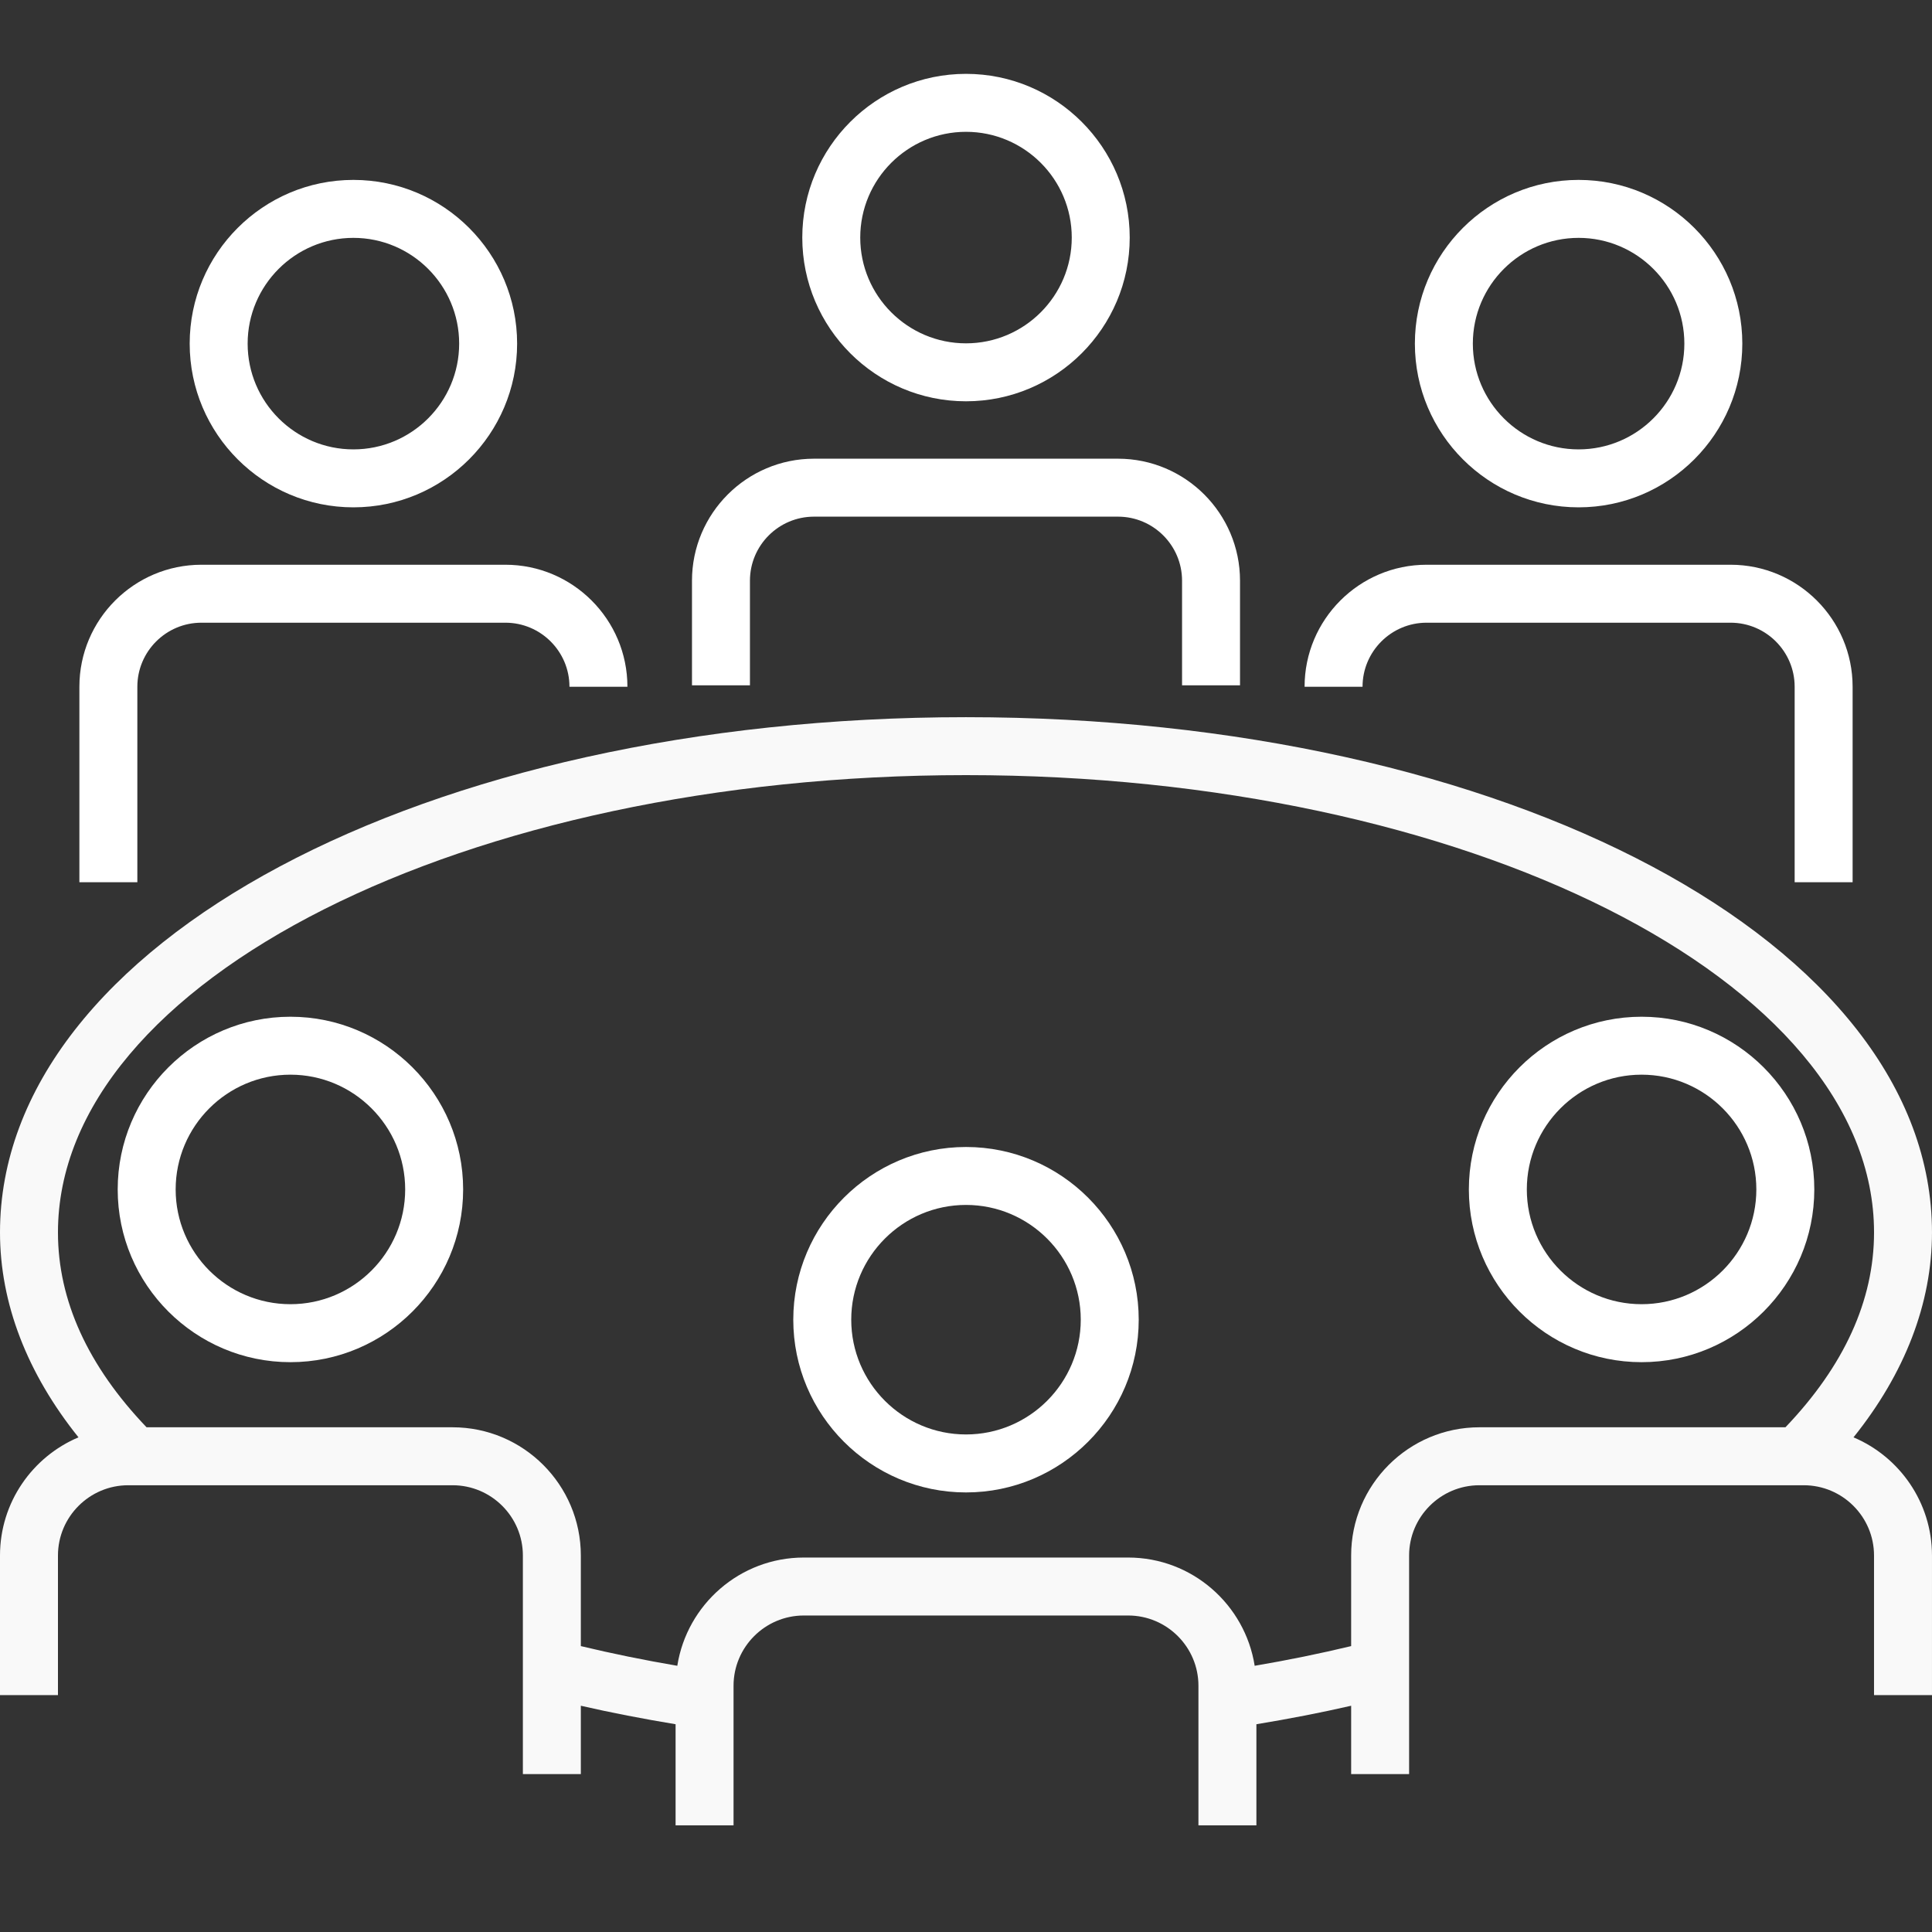
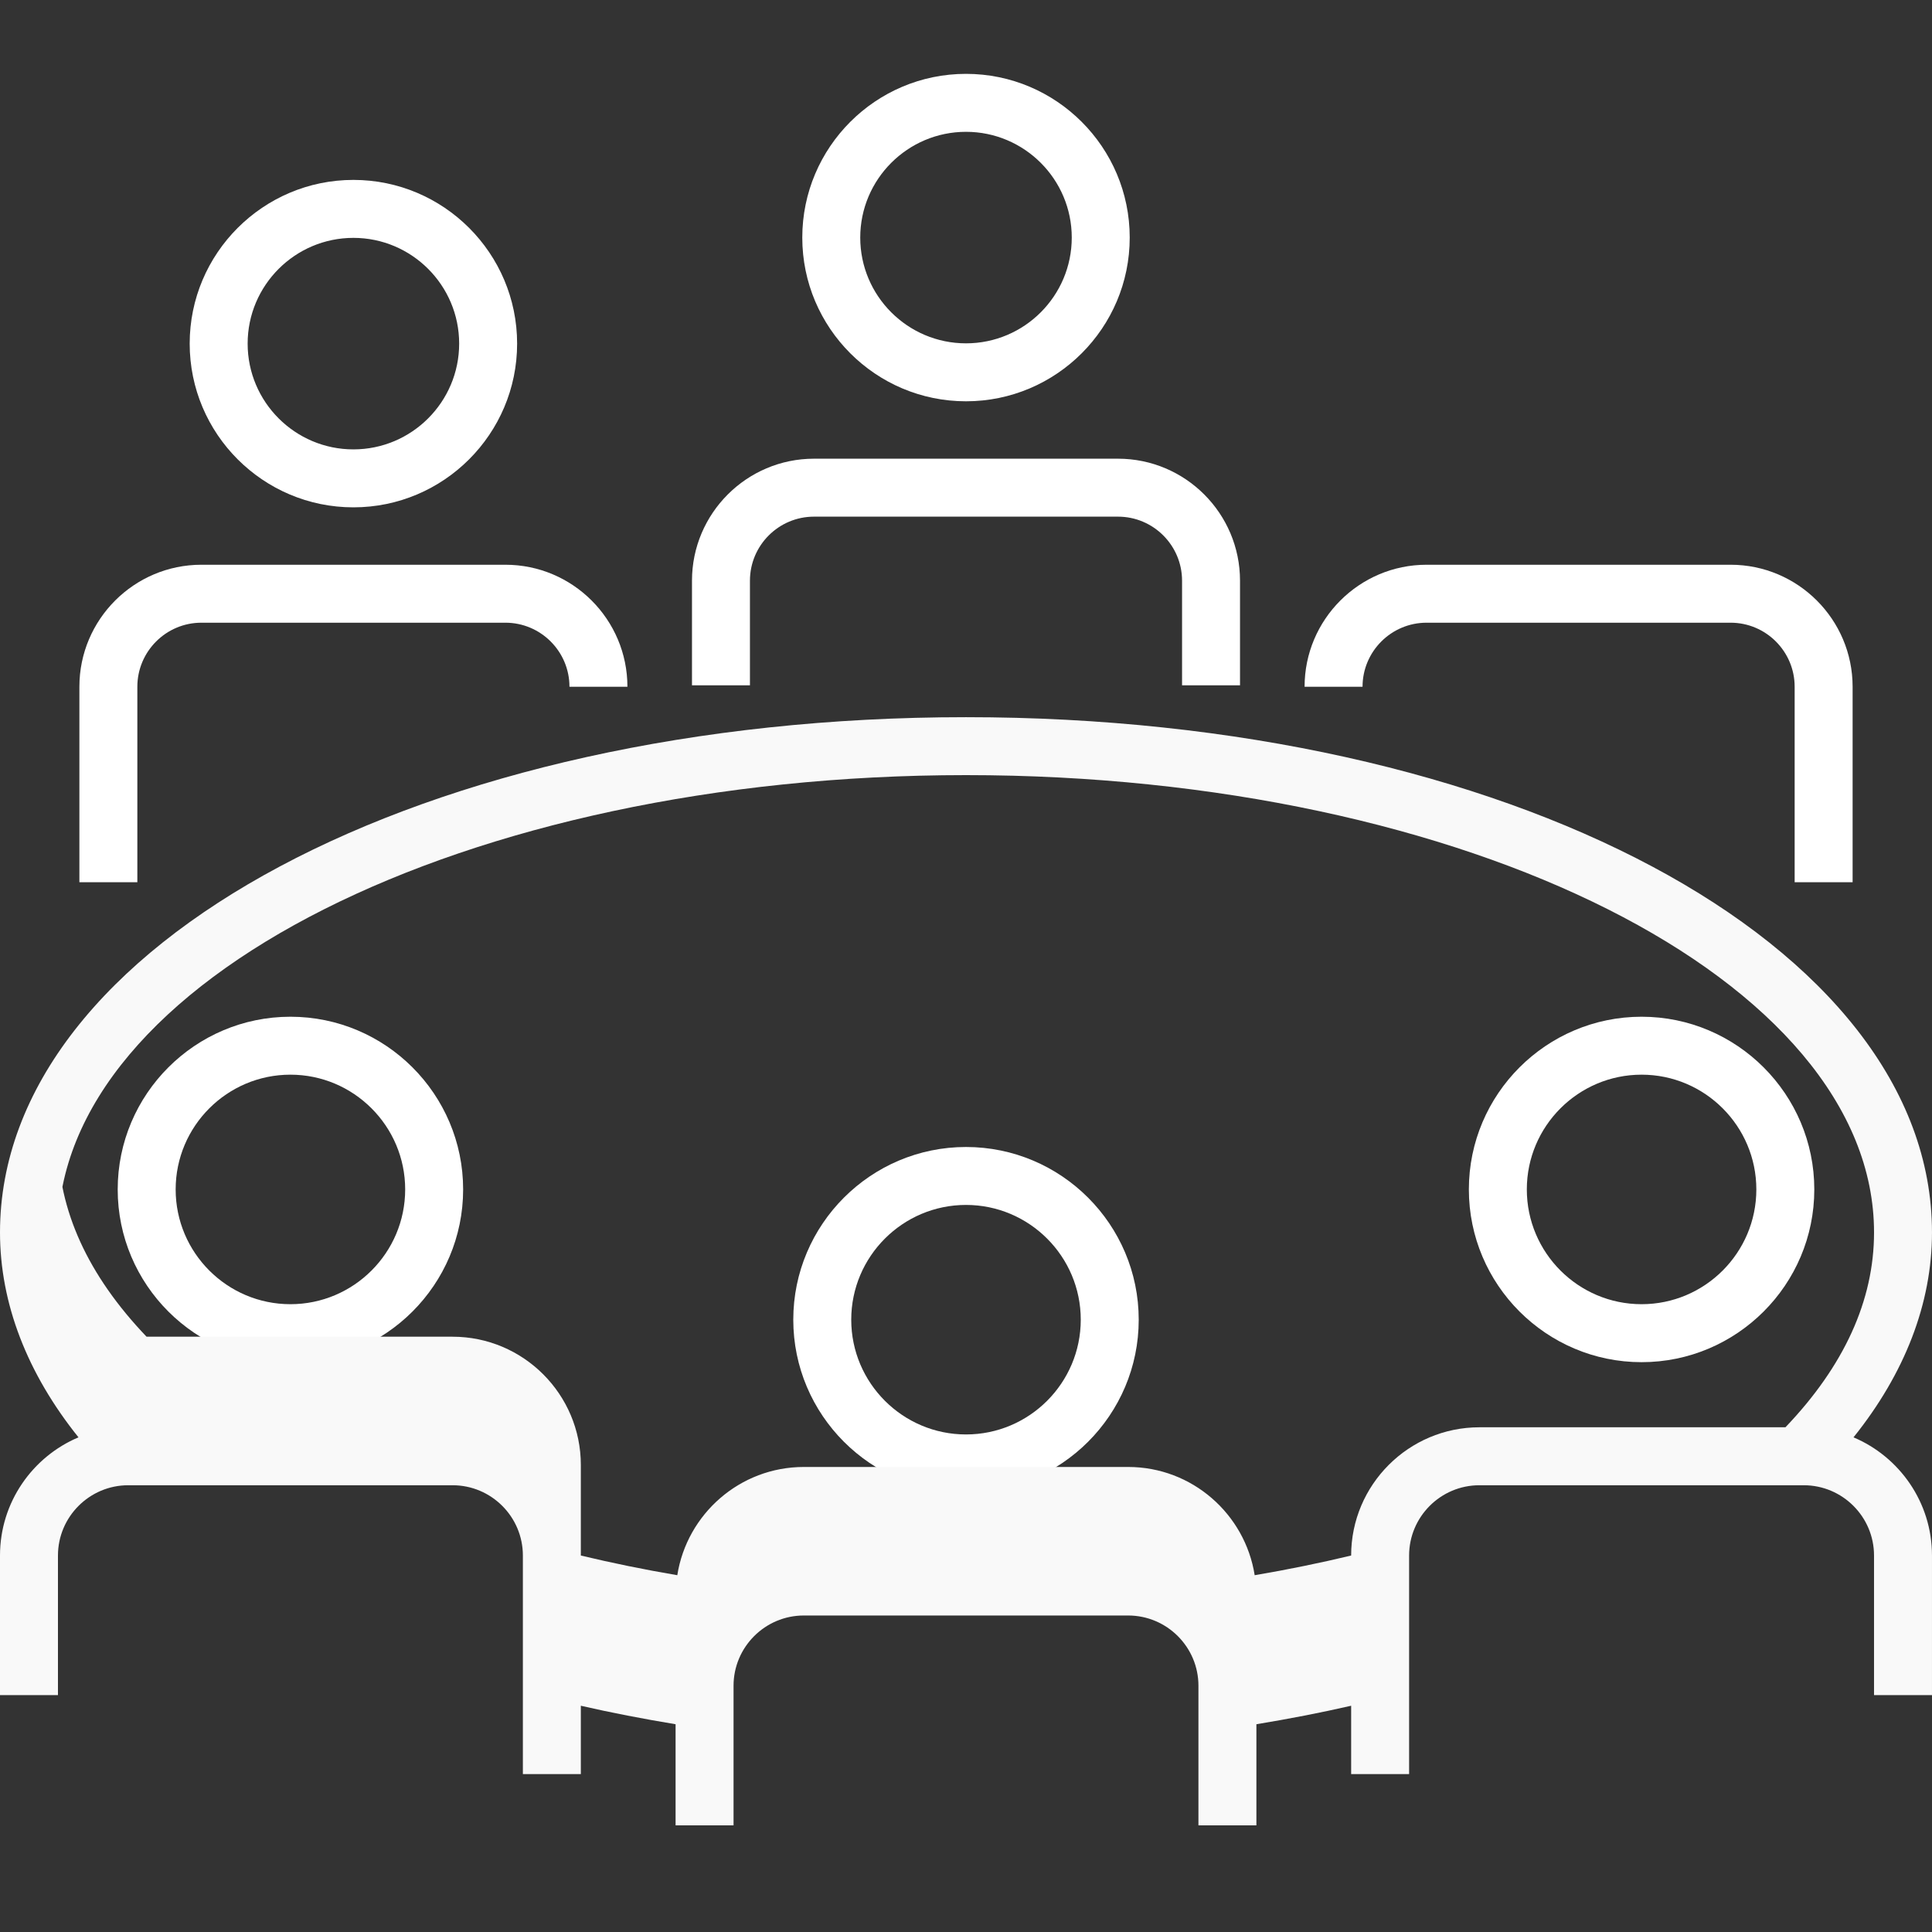
<svg xmlns="http://www.w3.org/2000/svg" xmlns:ns1="http://sodipodi.sourceforge.net/DTD/sodipodi-0.dtd" xmlns:ns2="http://www.inkscape.org/namespaces/inkscape" id="a" width="100" height="100" viewBox="0 0 100 100" version="1.1" ns1:docname="6_brokers_w.svg" ns2:version="1.3.2 (091e20e, 2023-11-25, custom)">
  <rect x="0" y="0" width="100" height="100" fill="#333333" stroke="none" />
  <ns1:namedview id="namedview10" pagecolor="#ffffff" bordercolor="#000000" borderopacity="0.25" ns2:showpageshadow="2" ns2:pageopacity="0.0" ns2:pagecheckerboard="0" ns2:deskcolor="#d1d1d1" ns2:zoom="8.13" ns2:cx="50" ns2:cy="50" ns2:window-width="1920" ns2:window-height="1009" ns2:window-x="-8" ns2:window-y="-8" ns2:window-maximized="1" ns2:current-layer="a" />
  <defs id="defs1">
    <style id="style1">.b{fill:#8a4a31;}</style>
  </defs>
  <path class="b" d="M50,20.771c4.672,0,8.474-3.801,8.474-8.474s-3.801-8.474-8.474-8.474-8.474,3.801-8.474,8.474,3.801,8.474,8.474,8.474ZM50,6.823c3.018,0,5.474,2.455,5.474,5.474s-2.456,5.474-5.474,5.474-5.474-2.455-5.474-5.474,2.456-5.474,5.474-5.474Z" id="path1" style="fill:#ffffff" />
  <path class="b" d="M64.183,35.471v-5.414c0-3.482-2.833-6.315-6.316-6.315h-15.734c-3.482,0-6.316,2.833-6.316,6.315v5.414h3v-5.414c0-1.828,1.487-3.315,3.316-3.315h15.734c1.829,0,3.316,1.487,3.316,3.315v5.414h3Z" id="path2" style="fill:#ffffff" />
  <path class="b" d="M18.292,26.26c4.672,0,8.474-3.801,8.474-8.474s-3.801-8.474-8.474-8.474-8.474,3.801-8.474,8.474,3.801,8.474,8.474,8.474ZM18.292,12.312c3.018,0,5.474,2.455,5.474,5.474s-2.456,5.474-5.474,5.474-5.474-2.455-5.474-5.474,2.456-5.474,5.474-5.474Z" id="path3" style="fill:#ffffff" />
  <path class="b" d="M4.109,35.546v10.119h3v-10.119c0-1.828,1.487-3.315,3.316-3.315h15.734c1.829,0,3.316,1.487,3.316,3.315h3c0-3.482-2.833-6.315-6.316-6.315h-15.734c-3.482,0-6.316,2.833-6.316,6.315Z" id="path4" style="fill:#ffffff" />
-   <path class="b" d="M81.708,26.26c4.672,0,8.474-3.801,8.474-8.474s-3.801-8.474-8.474-8.474-8.474,3.801-8.474,8.474,3.801,8.474,8.474,8.474ZM81.708,12.312c3.018,0,5.474,2.455,5.474,5.474s-2.456,5.474-5.474,5.474-5.474-2.455-5.474-5.474,2.456-5.474,5.474-5.474Z" id="path5" style="fill:#ffffff" />
  <path class="b" d="M95.891,45.665v-10.119c0-3.482-2.833-6.315-6.316-6.315h-15.734c-3.482,0-6.316,2.833-6.316,6.315h3c0-1.828,1.487-3.315,3.316-3.315h15.734c1.829,0,3.316,1.487,3.316,3.315v10.119h3Z" id="path6" style="fill:#ffffff" />
  <path class="b" d="M50,77.248c4.93,0,8.94-4.011,8.94-8.94s-4.011-8.94-8.94-8.94-8.94,4.011-8.94,8.94,4.011,8.94,8.94,8.94ZM50,62.367c3.275,0,5.94,2.665,5.94,5.94s-2.665,5.94-5.94,5.94-5.94-2.665-5.94-5.94,2.665-5.94,5.94-5.94Z" id="path7" style="fill:#ffffff" />
  <path class="b" d="M15.032,70.506c4.93,0,8.94-4.011,8.94-8.94s-4.011-8.94-8.94-8.94-8.94,4.011-8.94,8.94,4.011,8.94,8.94,8.94ZM15.032,55.625c3.275,0,5.94,2.665,5.94,5.94s-2.665,5.94-5.94,5.94-5.94-2.665-5.94-5.94,2.665-5.94,5.94-5.94Z" id="path8" style="fill:#ffffff" />
-   <path class="b" d="M3,80.514c0-2.006,1.632-3.638,3.638-3.638h16.787c2.006,0,3.639,1.632,3.639,3.638v11.313h3v-3.538c1.581.363,3.224.679,4.904.957v5.235h3v-7.225c0-2.006,1.632-3.638,3.638-3.638h16.787c2.006,0,3.638,1.632,3.638,3.638v7.225h3v-5.235c1.681-.277,3.324-.594,4.904-.957v3.538h3v-11.313c0-2.006,1.632-3.638,3.639-3.638h16.787c2.006,0,3.638,1.632,3.638,3.638v7.225h3v-7.225c0-2.747-1.678-5.11-4.062-6.117,2.653-3.307,4.062-6.928,4.062-10.606,0-14.955-21.962-26.67-50-26.67S0,48.835,0,63.79c0,3.678,1.409,7.299,4.062,10.606-2.385,1.008-4.062,3.37-4.062,6.117v7.225h3v-7.225ZM3,63.79c0-13.052,21.084-23.67,47-23.67s47,10.618,47,23.67c0,3.525-1.554,6.914-4.586,10.086h-15.84c-3.661,0-6.639,2.978-6.639,6.638v4.688c-1.604.385-3.272.727-4.993,1.019-.499-3.169-3.242-5.603-6.549-5.603h-16.787c-3.307,0-6.05,2.434-6.549,5.603-1.721-.293-3.39-.635-4.993-1.019v-4.688c0-3.66-2.978-6.638-6.639-6.638H7.586c-3.032-3.172-4.586-6.561-4.586-10.086Z" id="path9" style="fill:#f9f9f9" />
+   <path class="b" d="M3,80.514c0-2.006,1.632-3.638,3.638-3.638h16.787c2.006,0,3.639,1.632,3.639,3.638v11.313h3v-3.538c1.581.363,3.224.679,4.904.957v5.235h3v-7.225c0-2.006,1.632-3.638,3.638-3.638h16.787c2.006,0,3.638,1.632,3.638,3.638v7.225h3v-5.235c1.681-.277,3.324-.594,4.904-.957v3.538h3v-11.313c0-2.006,1.632-3.638,3.639-3.638h16.787c2.006,0,3.638,1.632,3.638,3.638v7.225h3v-7.225c0-2.747-1.678-5.11-4.062-6.117,2.653-3.307,4.062-6.928,4.062-10.606,0-14.955-21.962-26.67-50-26.67S0,48.835,0,63.79c0,3.678,1.409,7.299,4.062,10.606-2.385,1.008-4.062,3.37-4.062,6.117v7.225h3v-7.225ZM3,63.79c0-13.052,21.084-23.67,47-23.67s47,10.618,47,23.67c0,3.525-1.554,6.914-4.586,10.086h-15.84c-3.661,0-6.639,2.978-6.639,6.638c-1.604.385-3.272.727-4.993,1.019-.499-3.169-3.242-5.603-6.549-5.603h-16.787c-3.307,0-6.05,2.434-6.549,5.603-1.721-.293-3.39-.635-4.993-1.019v-4.688c0-3.66-2.978-6.638-6.639-6.638H7.586c-3.032-3.172-4.586-6.561-4.586-10.086Z" id="path9" style="fill:#f9f9f9" />
  <path class="b" d="M84.968,70.506c4.93,0,8.94-4.011,8.94-8.94s-4.011-8.94-8.94-8.94-8.94,4.011-8.94,8.94,4.011,8.94,8.94,8.94ZM84.968,55.625c3.275,0,5.94,2.665,5.94,5.94s-2.665,5.94-5.94,5.94-5.94-2.665-5.94-5.94,2.665-5.94,5.94-5.94Z" id="path10" style="fill:#ffffff" />
</svg>